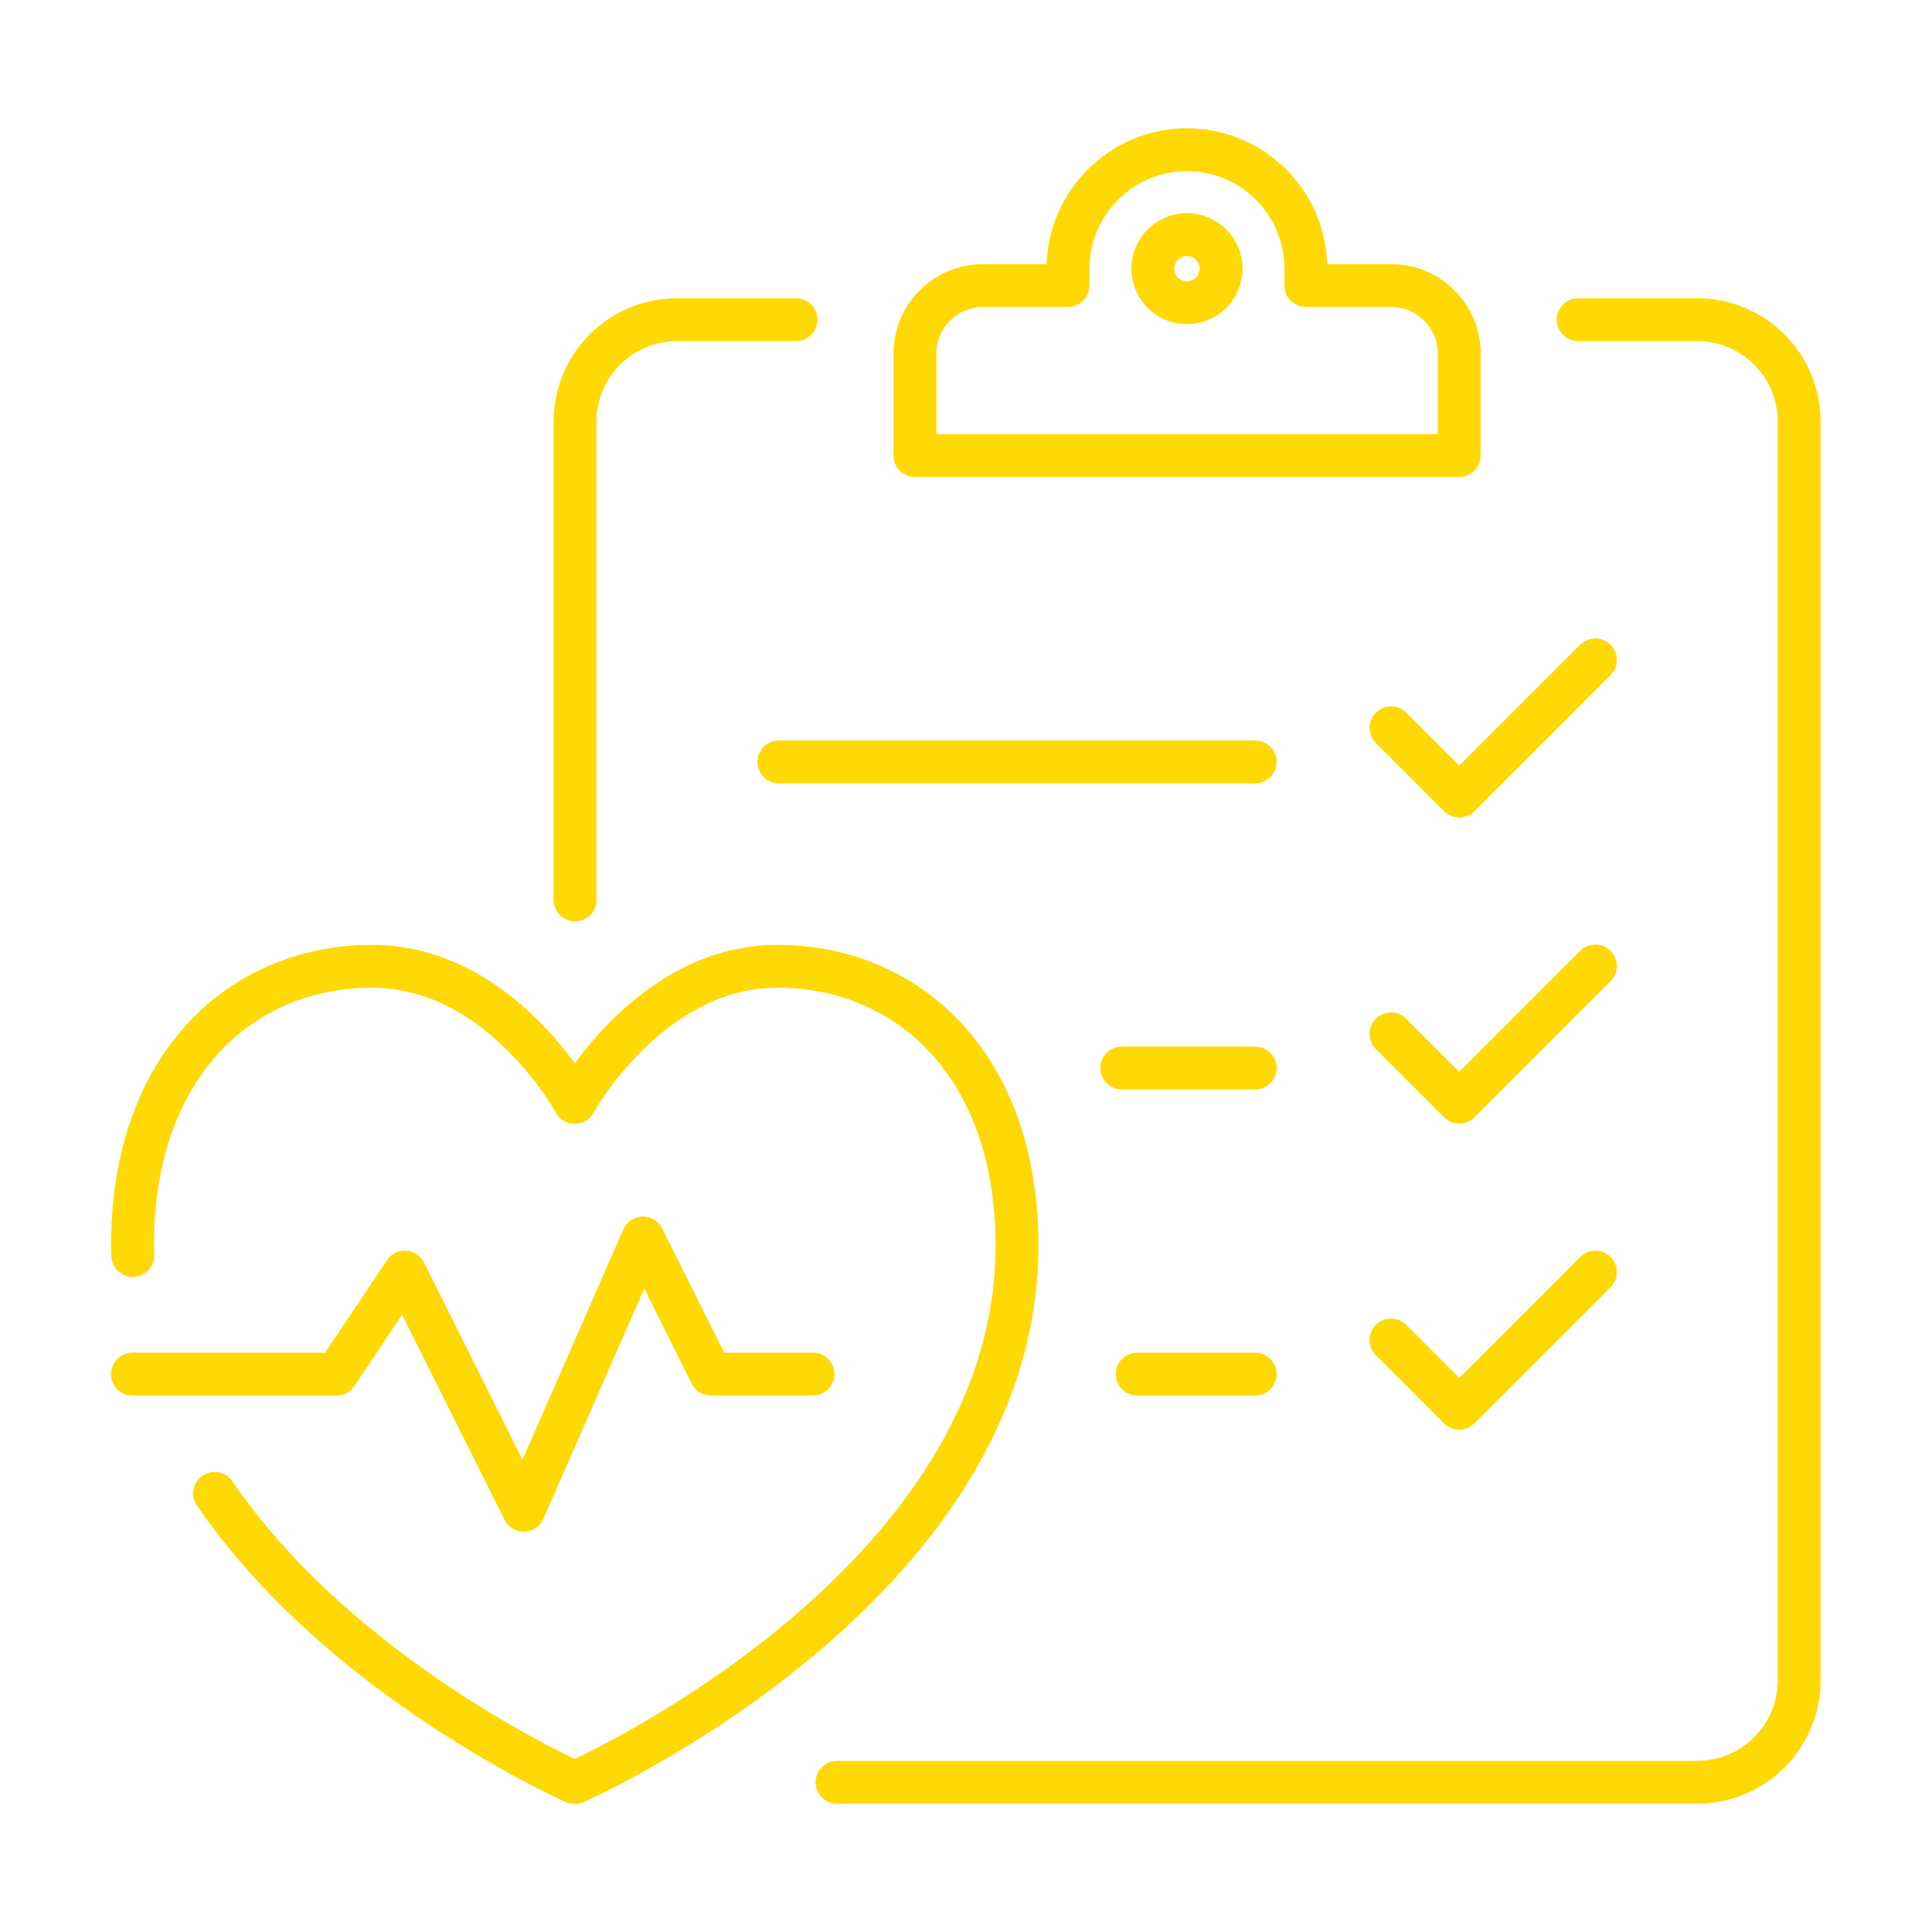
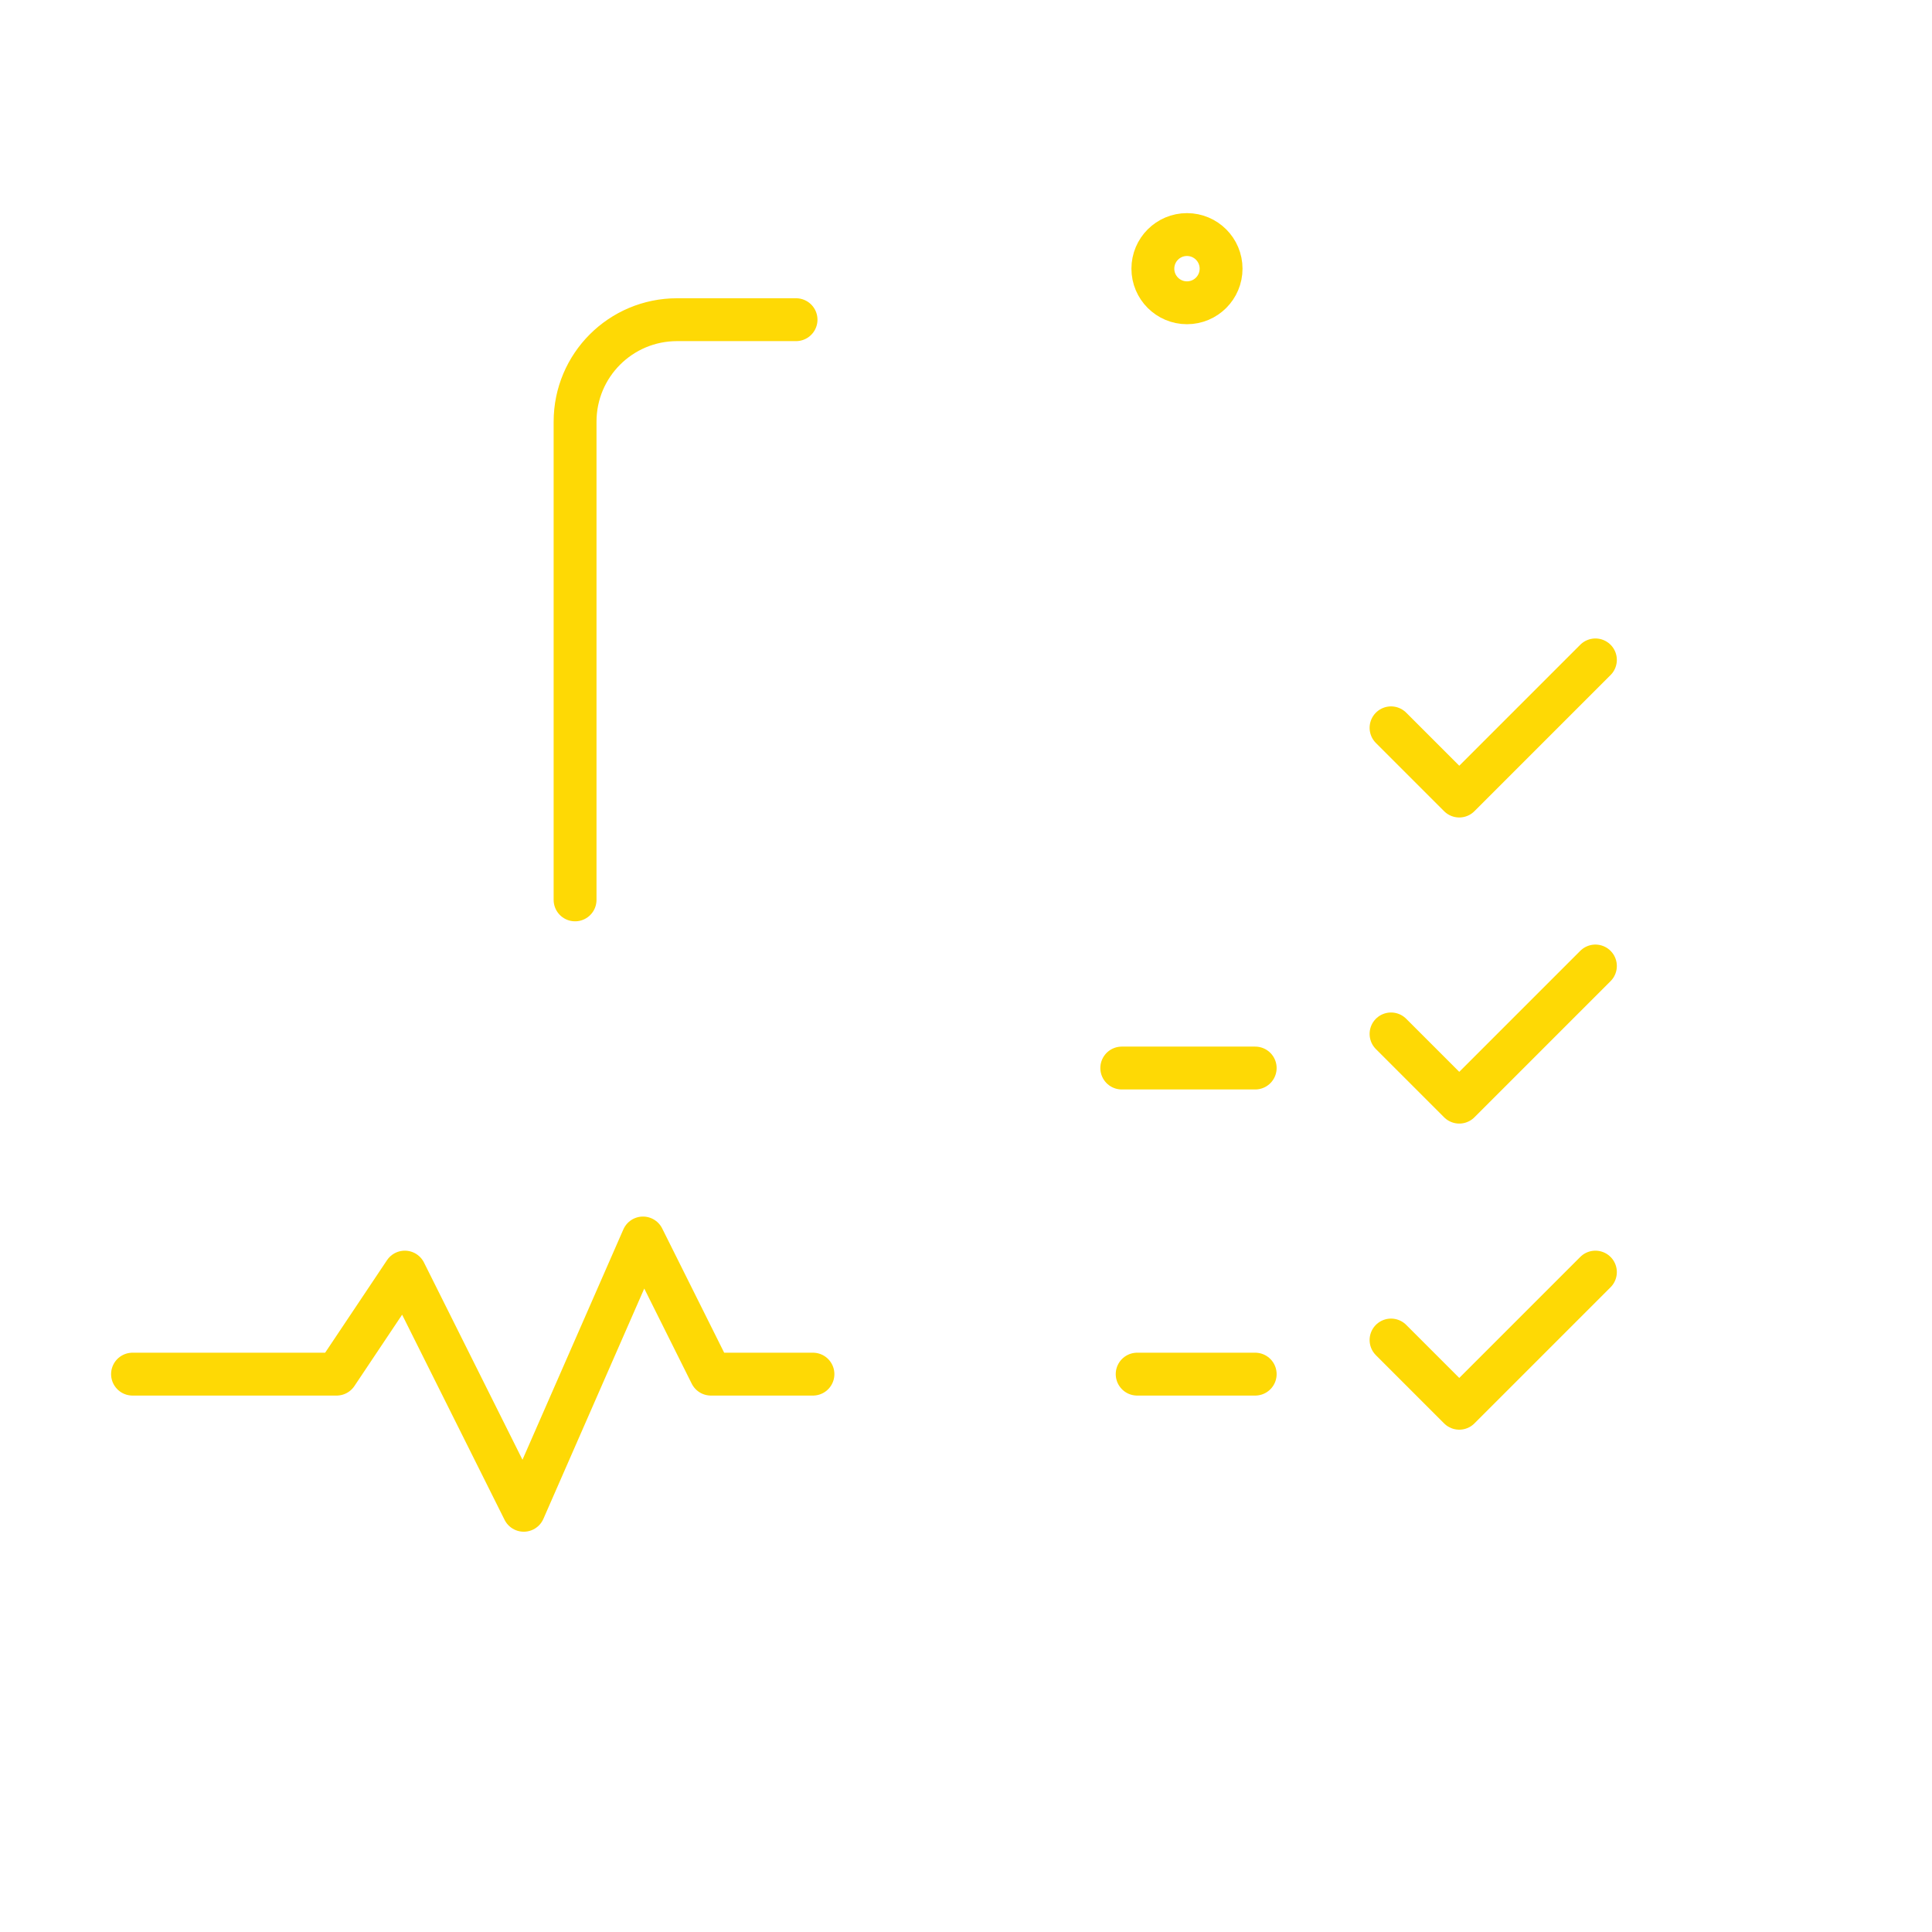
<svg xmlns="http://www.w3.org/2000/svg" id="Layer_1" data-name="Layer 1" viewBox="0 0 64 64">
  <defs>
    <style>
      .cls-1 {
        stroke-linecap: round;
        stroke-linejoin: round;
      }

      .cls-1, .cls-2 {
        fill: none;
        stroke: #fed905;
        stroke-width: 1.42px;
      }

      .cls-2 {
        stroke-miterlimit: 10;
      }
    </style>
  </defs>
  <g>
-     <path class="cls-1" d="M46.08,9.46h-2.82v-.56c0-2.18-1.77-3.94-3.94-3.94s-3.94,1.77-3.94,3.94v.56h-2.82c-1.24,0-2.25,1.01-2.25,2.25v3.38h18.03v-3.38c0-1.24-1.01-2.25-2.25-2.25Z" />
-     <line class="cls-1" x1="25.8" y1="25.24" x2="41.58" y2="25.24" />
    <line class="cls-1" x1="37.16" y1="35.38" x2="41.58" y2="35.38" />
    <line class="cls-1" x1="37.67" y1="45.52" x2="41.58" y2="45.52" />
    <circle class="cls-2" cx="39.32" cy="8.9" r="1.13" />
    <polyline class="cls-1" points="46.08 24.11 48.34 26.37 52.85 21.86" />
    <polyline class="cls-1" points="46.08 34.25 48.34 36.51 52.85 32" />
    <polyline class="cls-1" points="46.08 44.39 48.34 46.65 52.85 42.14" />
    <path class="cls-1" d="M26.37,10.59h-3.94c-1.87,0-3.38,1.51-3.38,3.38v15.84" />
-     <path class="cls-1" d="M27.73,59.04h28.49c1.87,0,3.38-1.51,3.38-3.38V13.97c0-1.87-1.51-3.38-3.38-3.38h-3.94" />
  </g>
  <g>
-     <path class="cls-1" d="M7.11,49.47c4.23,6.19,11.93,9.58,11.93,9.58,0,0,14.65-6.44,14.65-17.79,0-6.03-3.67-9.25-7.93-9.25s-6.72,4.51-6.72,4.51c0,0-2.44-4.51-6.72-4.51s-7.93,3.22-7.93,9.25c0,.11.01.22.01.33" />
    <polyline class="cls-1" points="26.93 45.52 23.55 45.52 21.3 41.01 17.35 50.03 13.41 42.14 11.15 45.52 4.39 45.52" />
  </g>
</svg>